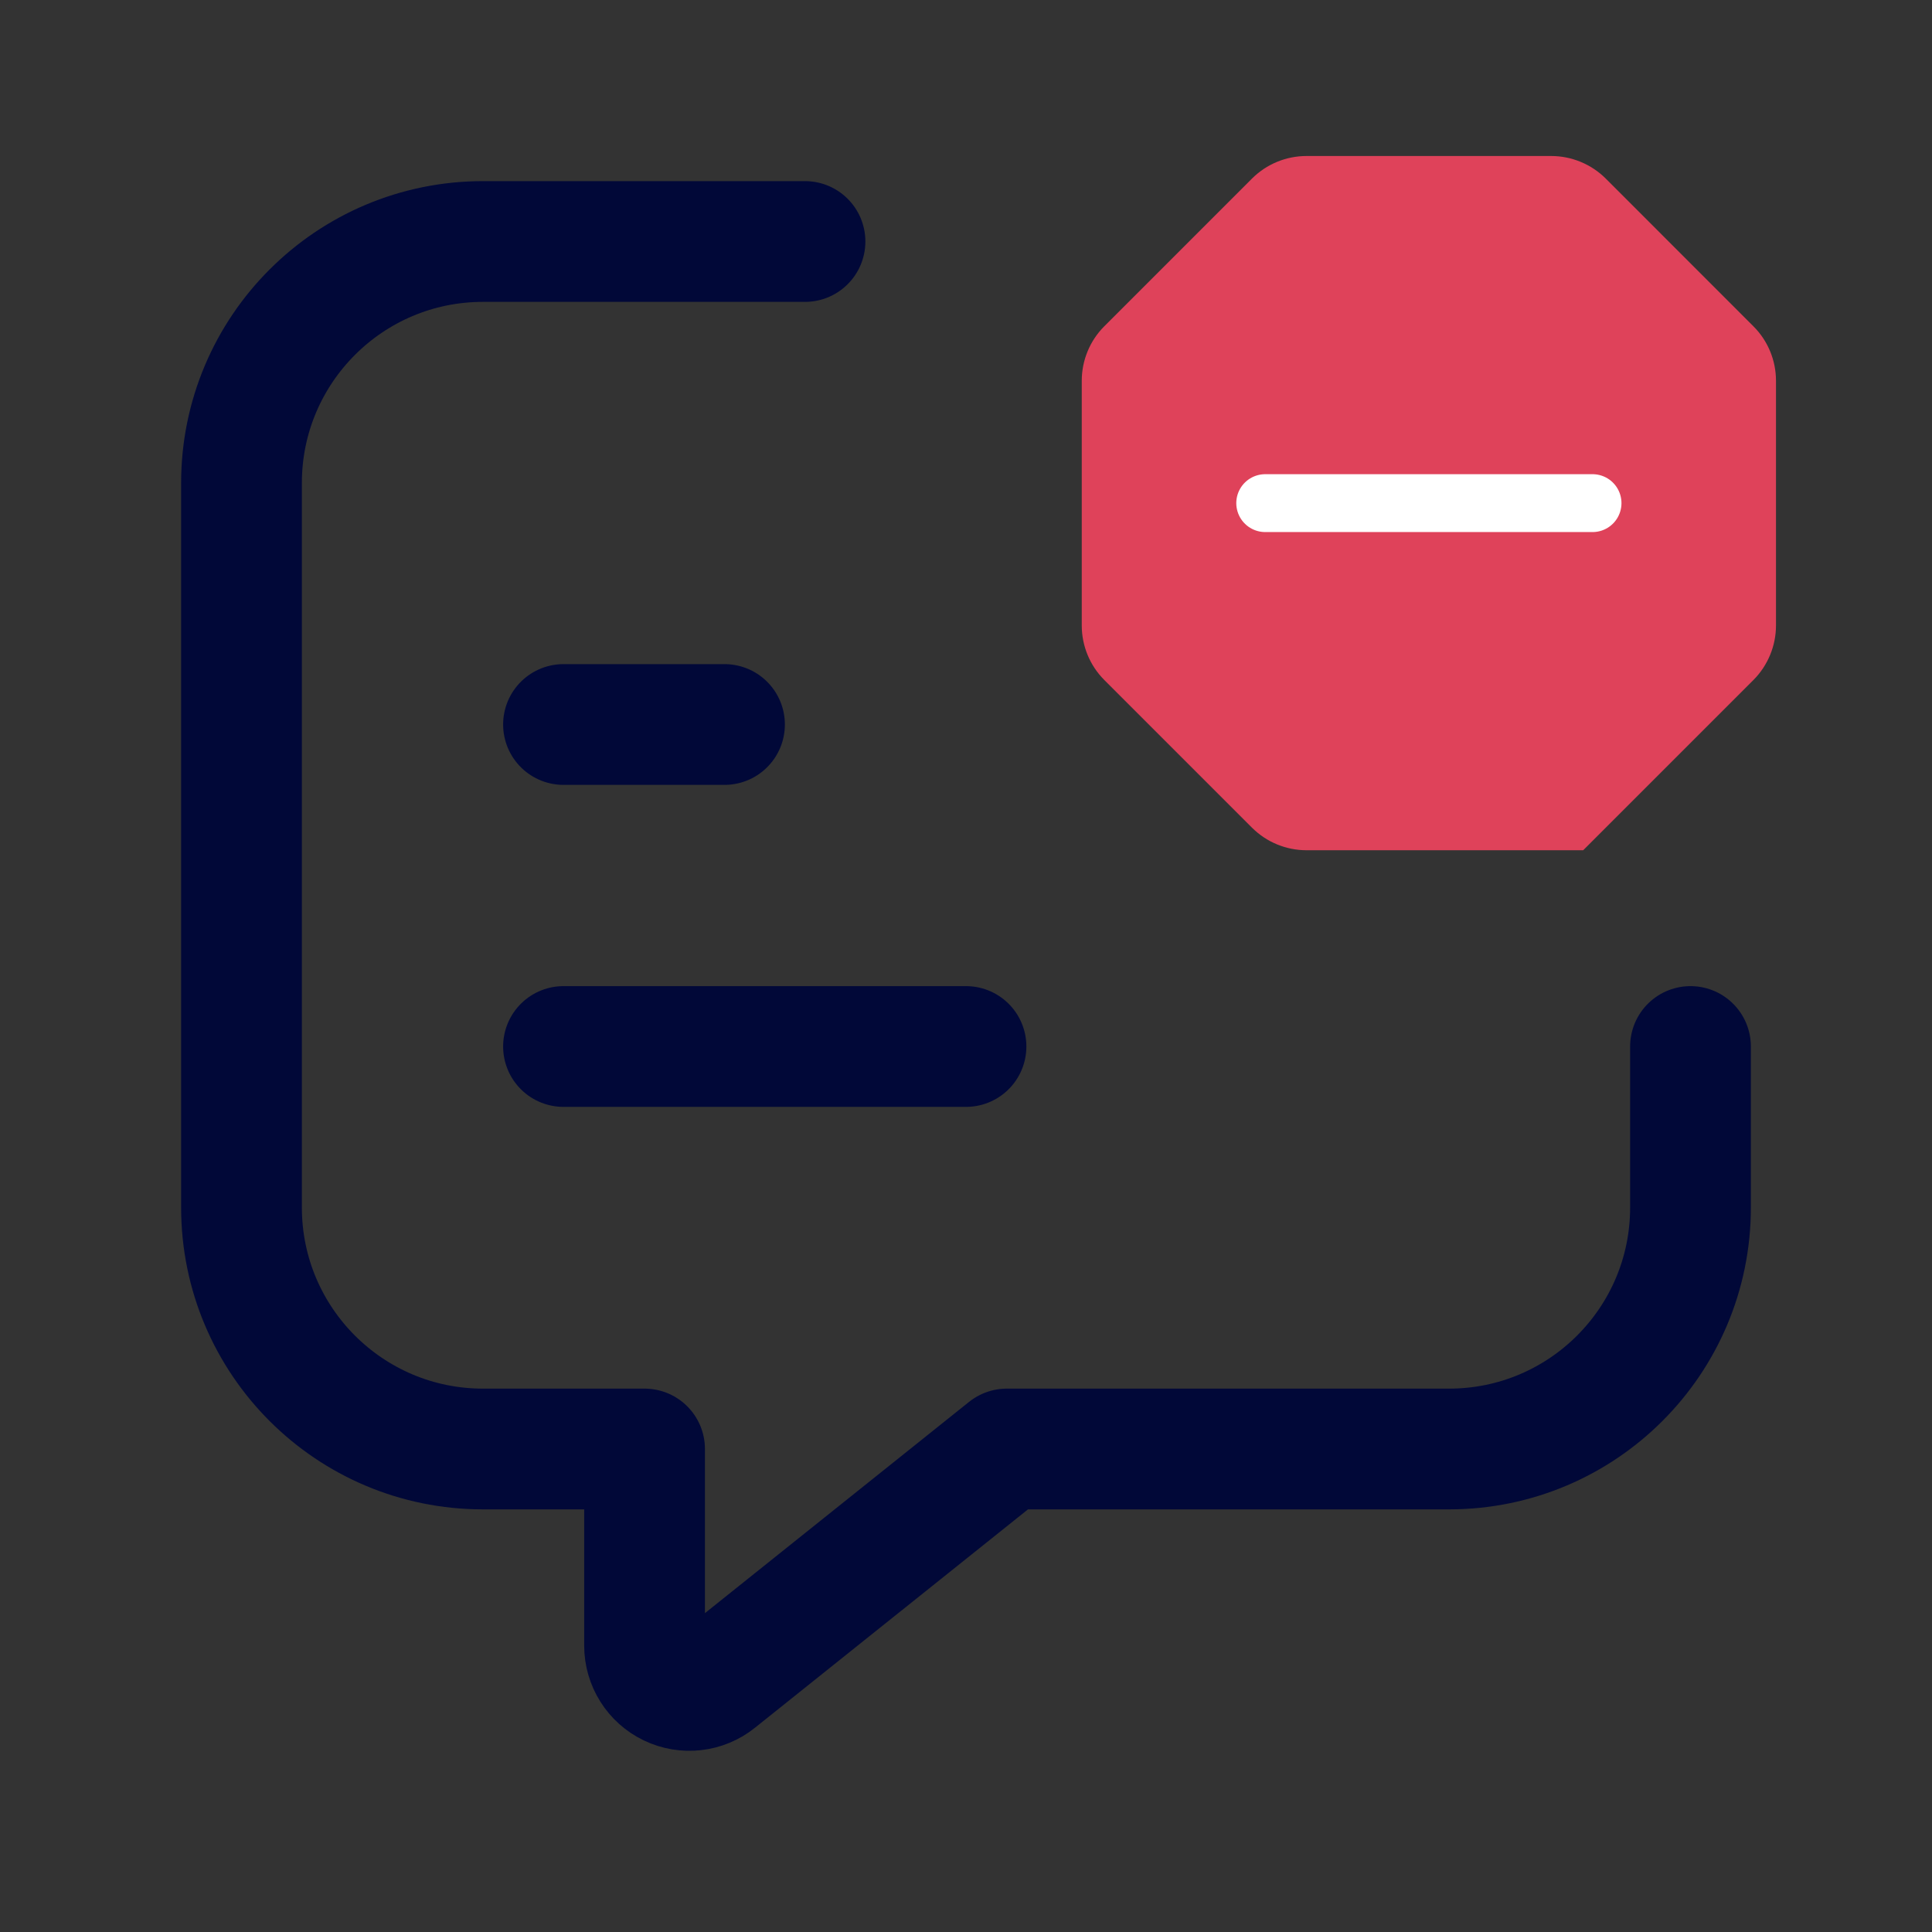
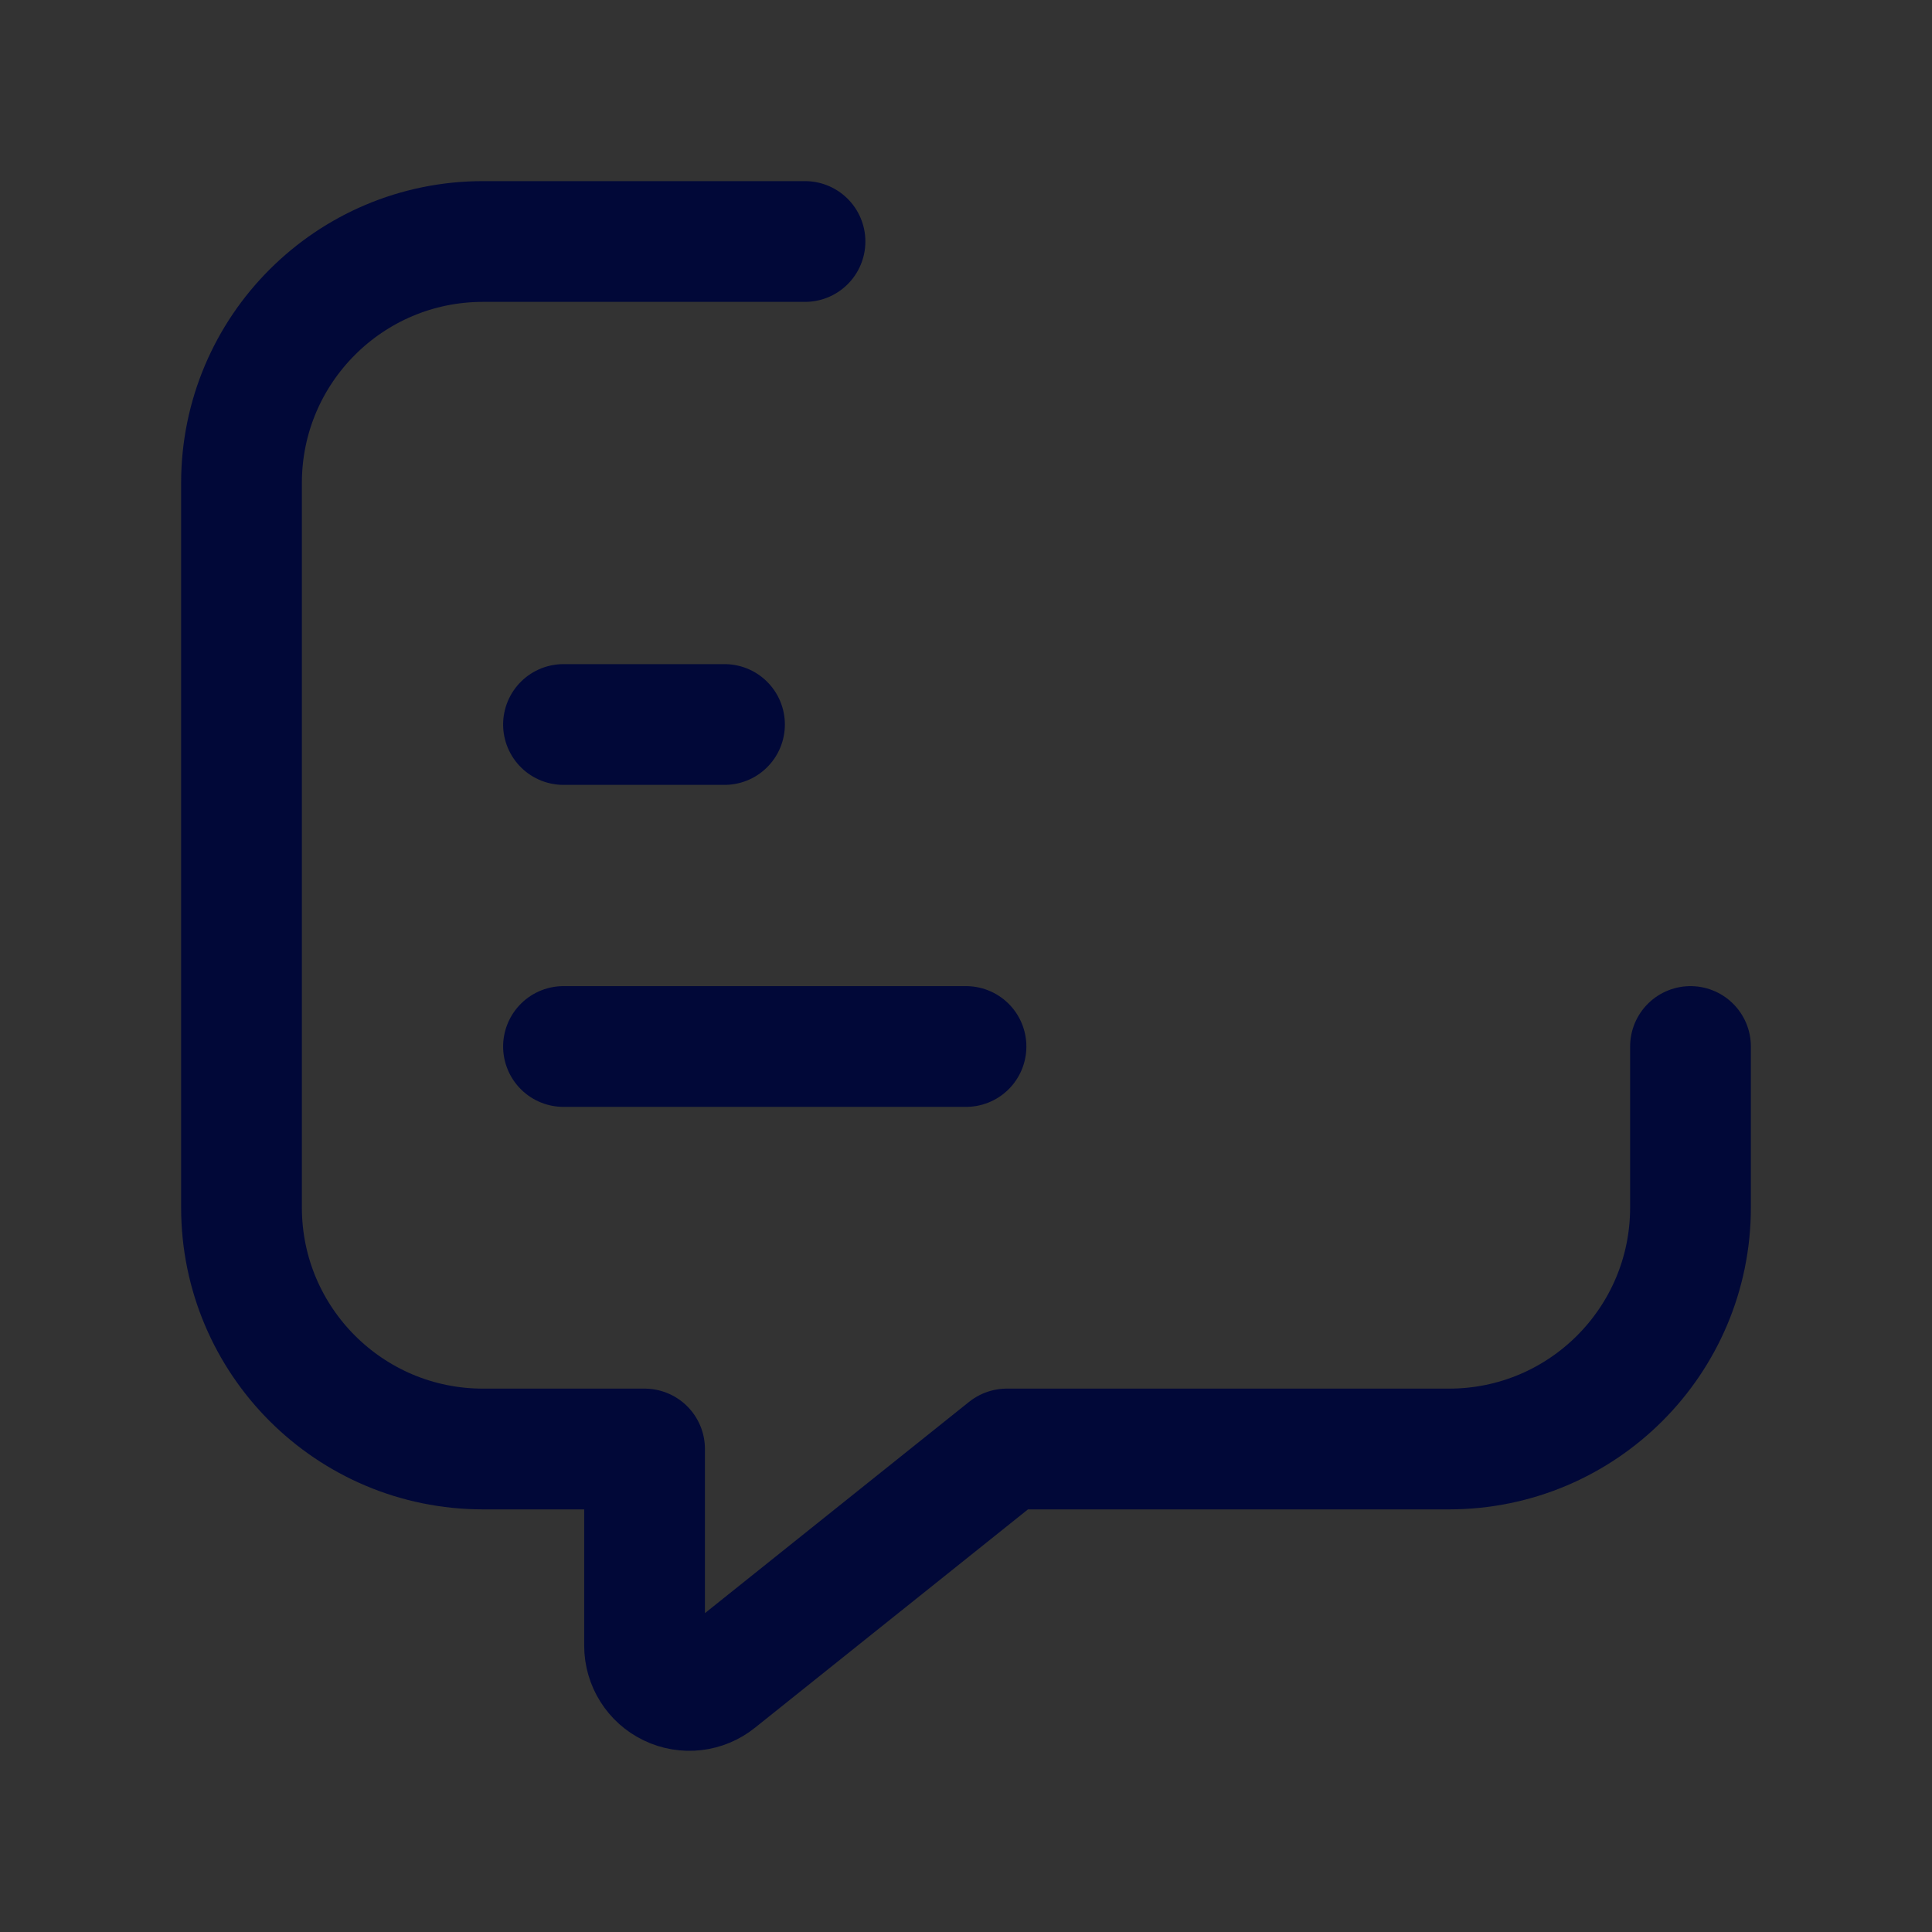
<svg xmlns="http://www.w3.org/2000/svg" width="24" height="24" viewBox="0 0 24 24" fill="none">
  <rect x="0" y="0" width="24" height="24" fill="#333333" stroke="none" />
  <path d="M7 9H9M7 13H12M10 3H6C4.343 3 3 4.343 3 6V15C3 16.657 4.343 18 6 18H8.007V20.443C8.007 20.657 8.13 20.852 8.322 20.944C8.515 21.037 8.744 21.011 8.91 20.877L12.507 18H18C19.657 18 21 16.657 21 15V13" stroke="#010838" stroke-width="1.5" stroke-linecap="round" stroke-linejoin="round" />
-   <path fill-rule="evenodd" clip-rule="evenodd" d="M15.553 10.282L13.718 8.447C13.539 8.268 13.438 8.024 13.438 7.77V4.73C13.438 4.476 13.539 4.232 13.718 4.053L15.553 2.218C15.732 2.039 15.976 1.938 16.23 1.938H19.269C19.523 1.938 19.767 2.039 19.947 2.218L21.781 4.053C21.961 4.232 22.062 4.476 22.062 4.73V7.769C22.062 8.023 21.961 8.267 21.782 8.447L19.667 10.562H16.23C15.976 10.562 15.732 10.461 15.553 10.282Z" fill="#DF425A" />
-   <path d="M15.717 6.25H19.783" stroke="white" stroke-width="0.719" stroke-linecap="round" stroke-linejoin="round" />
</svg>